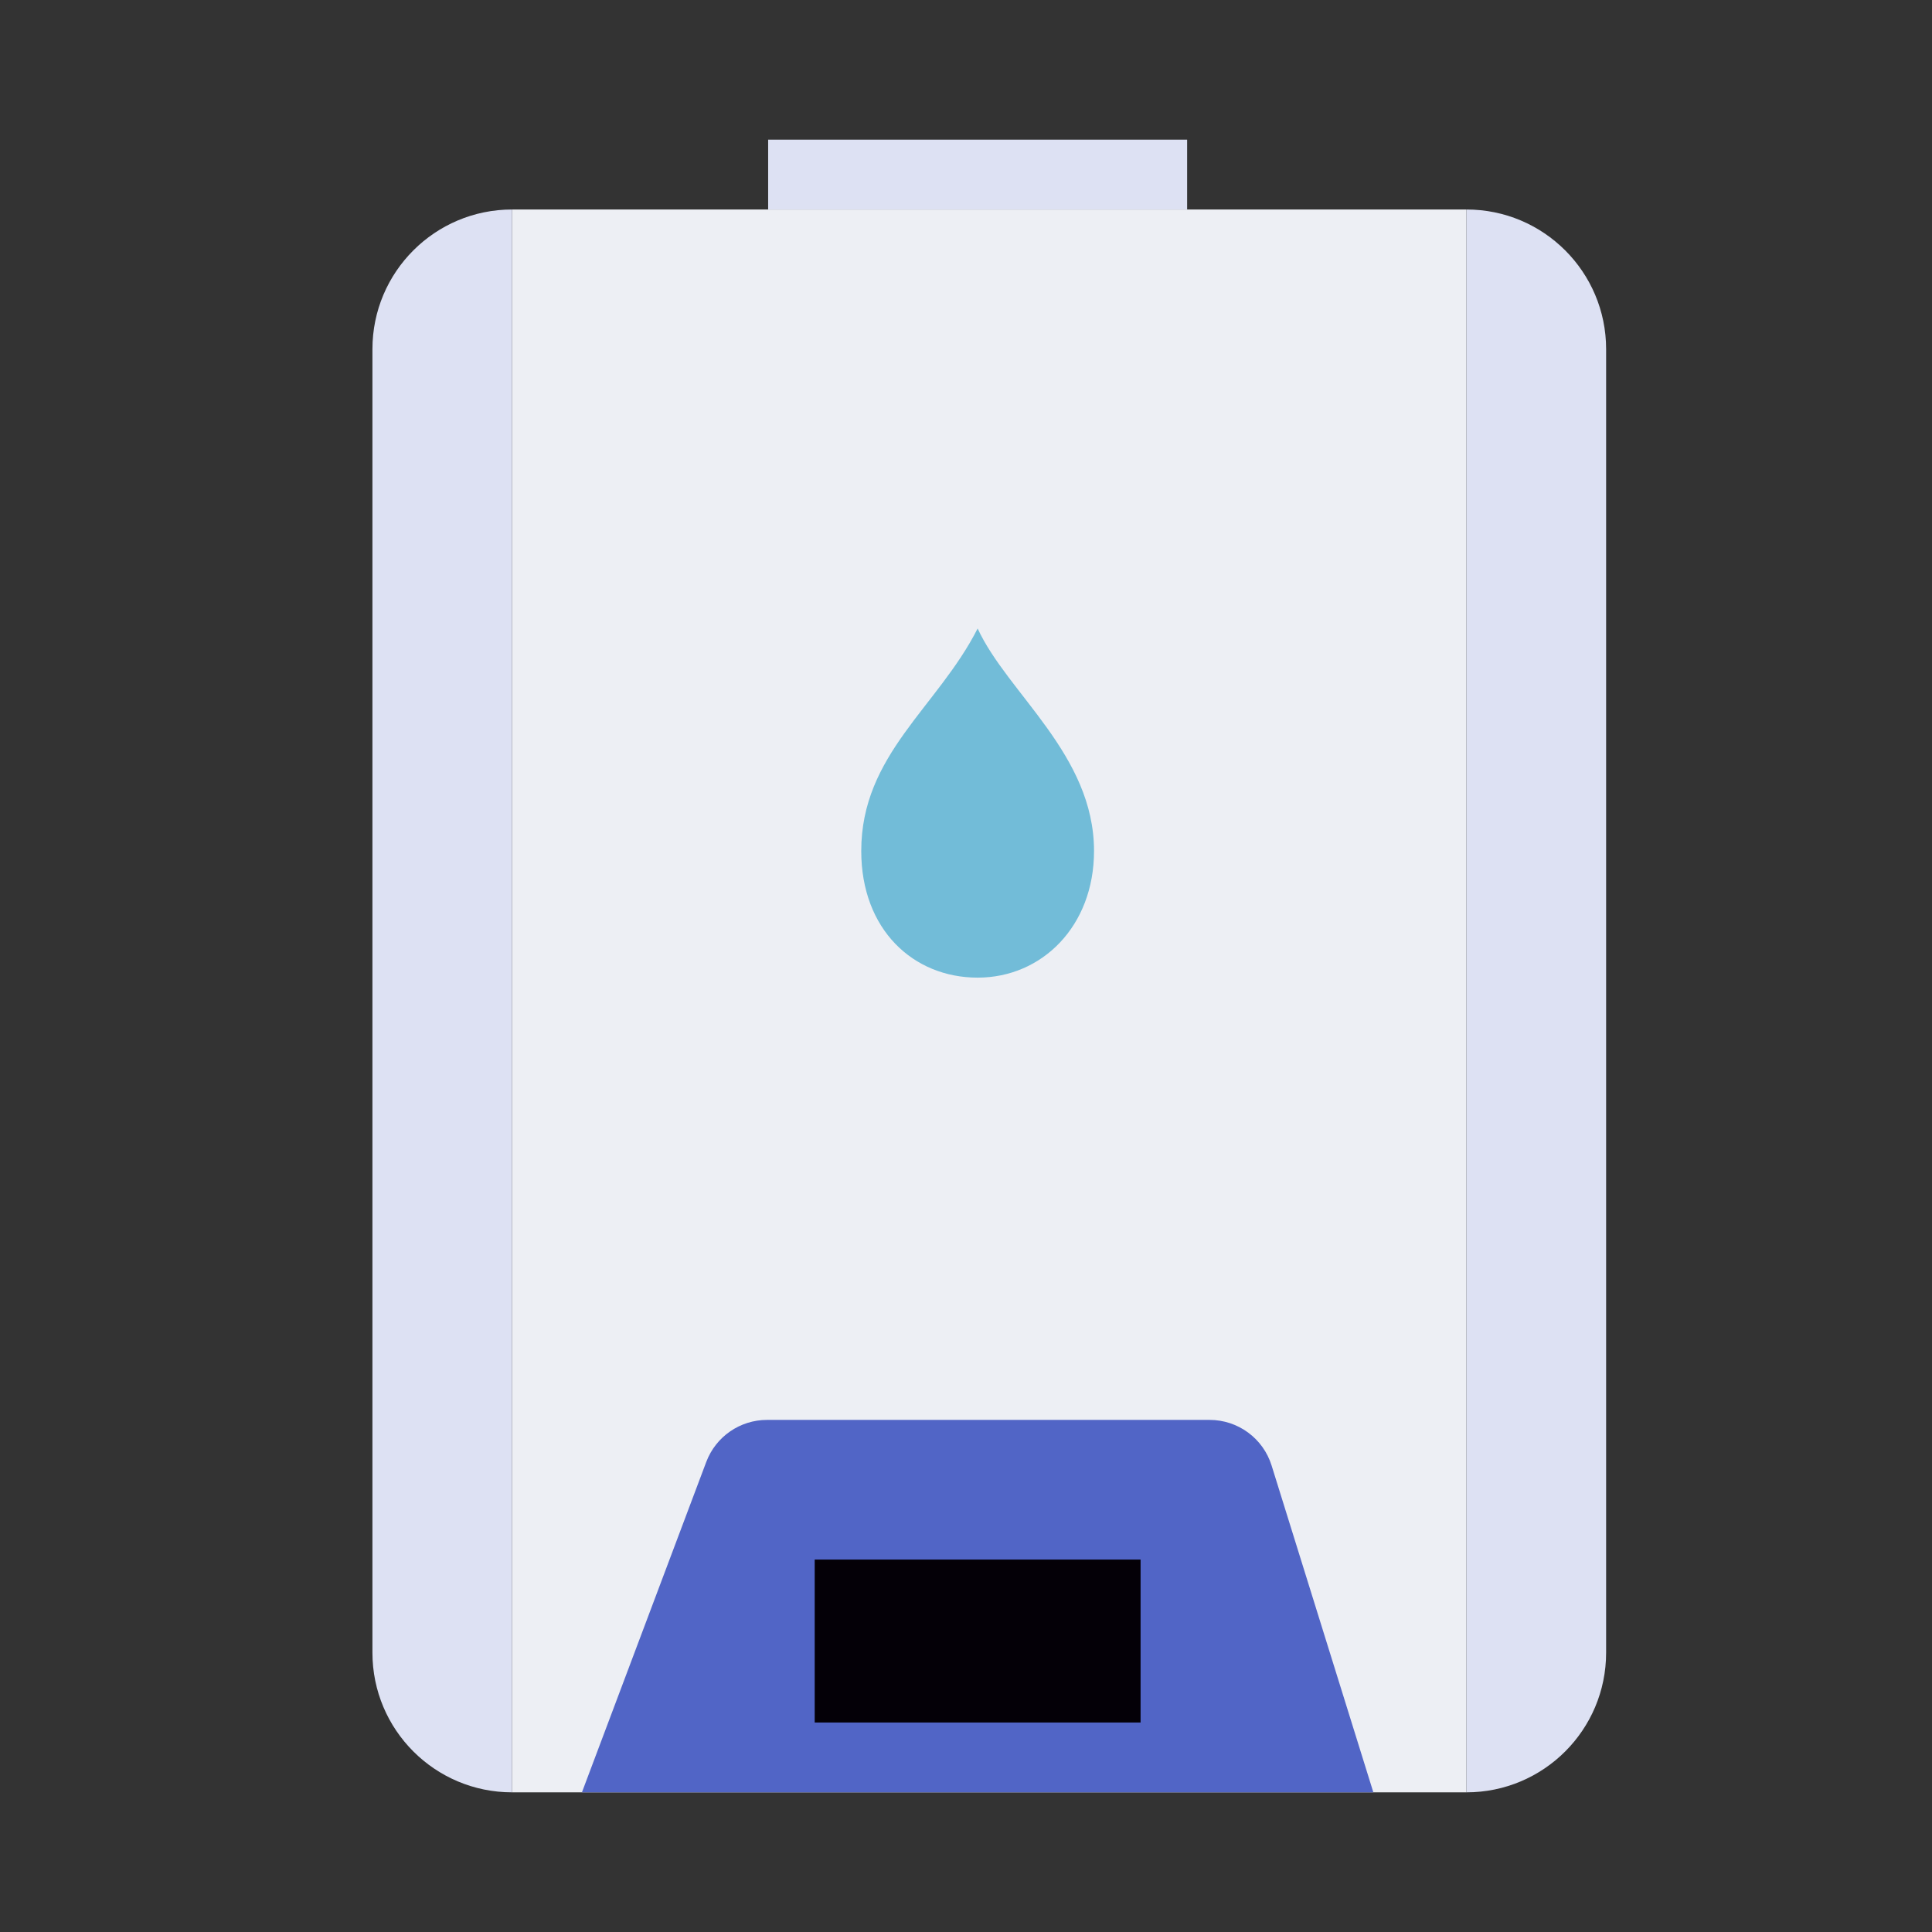
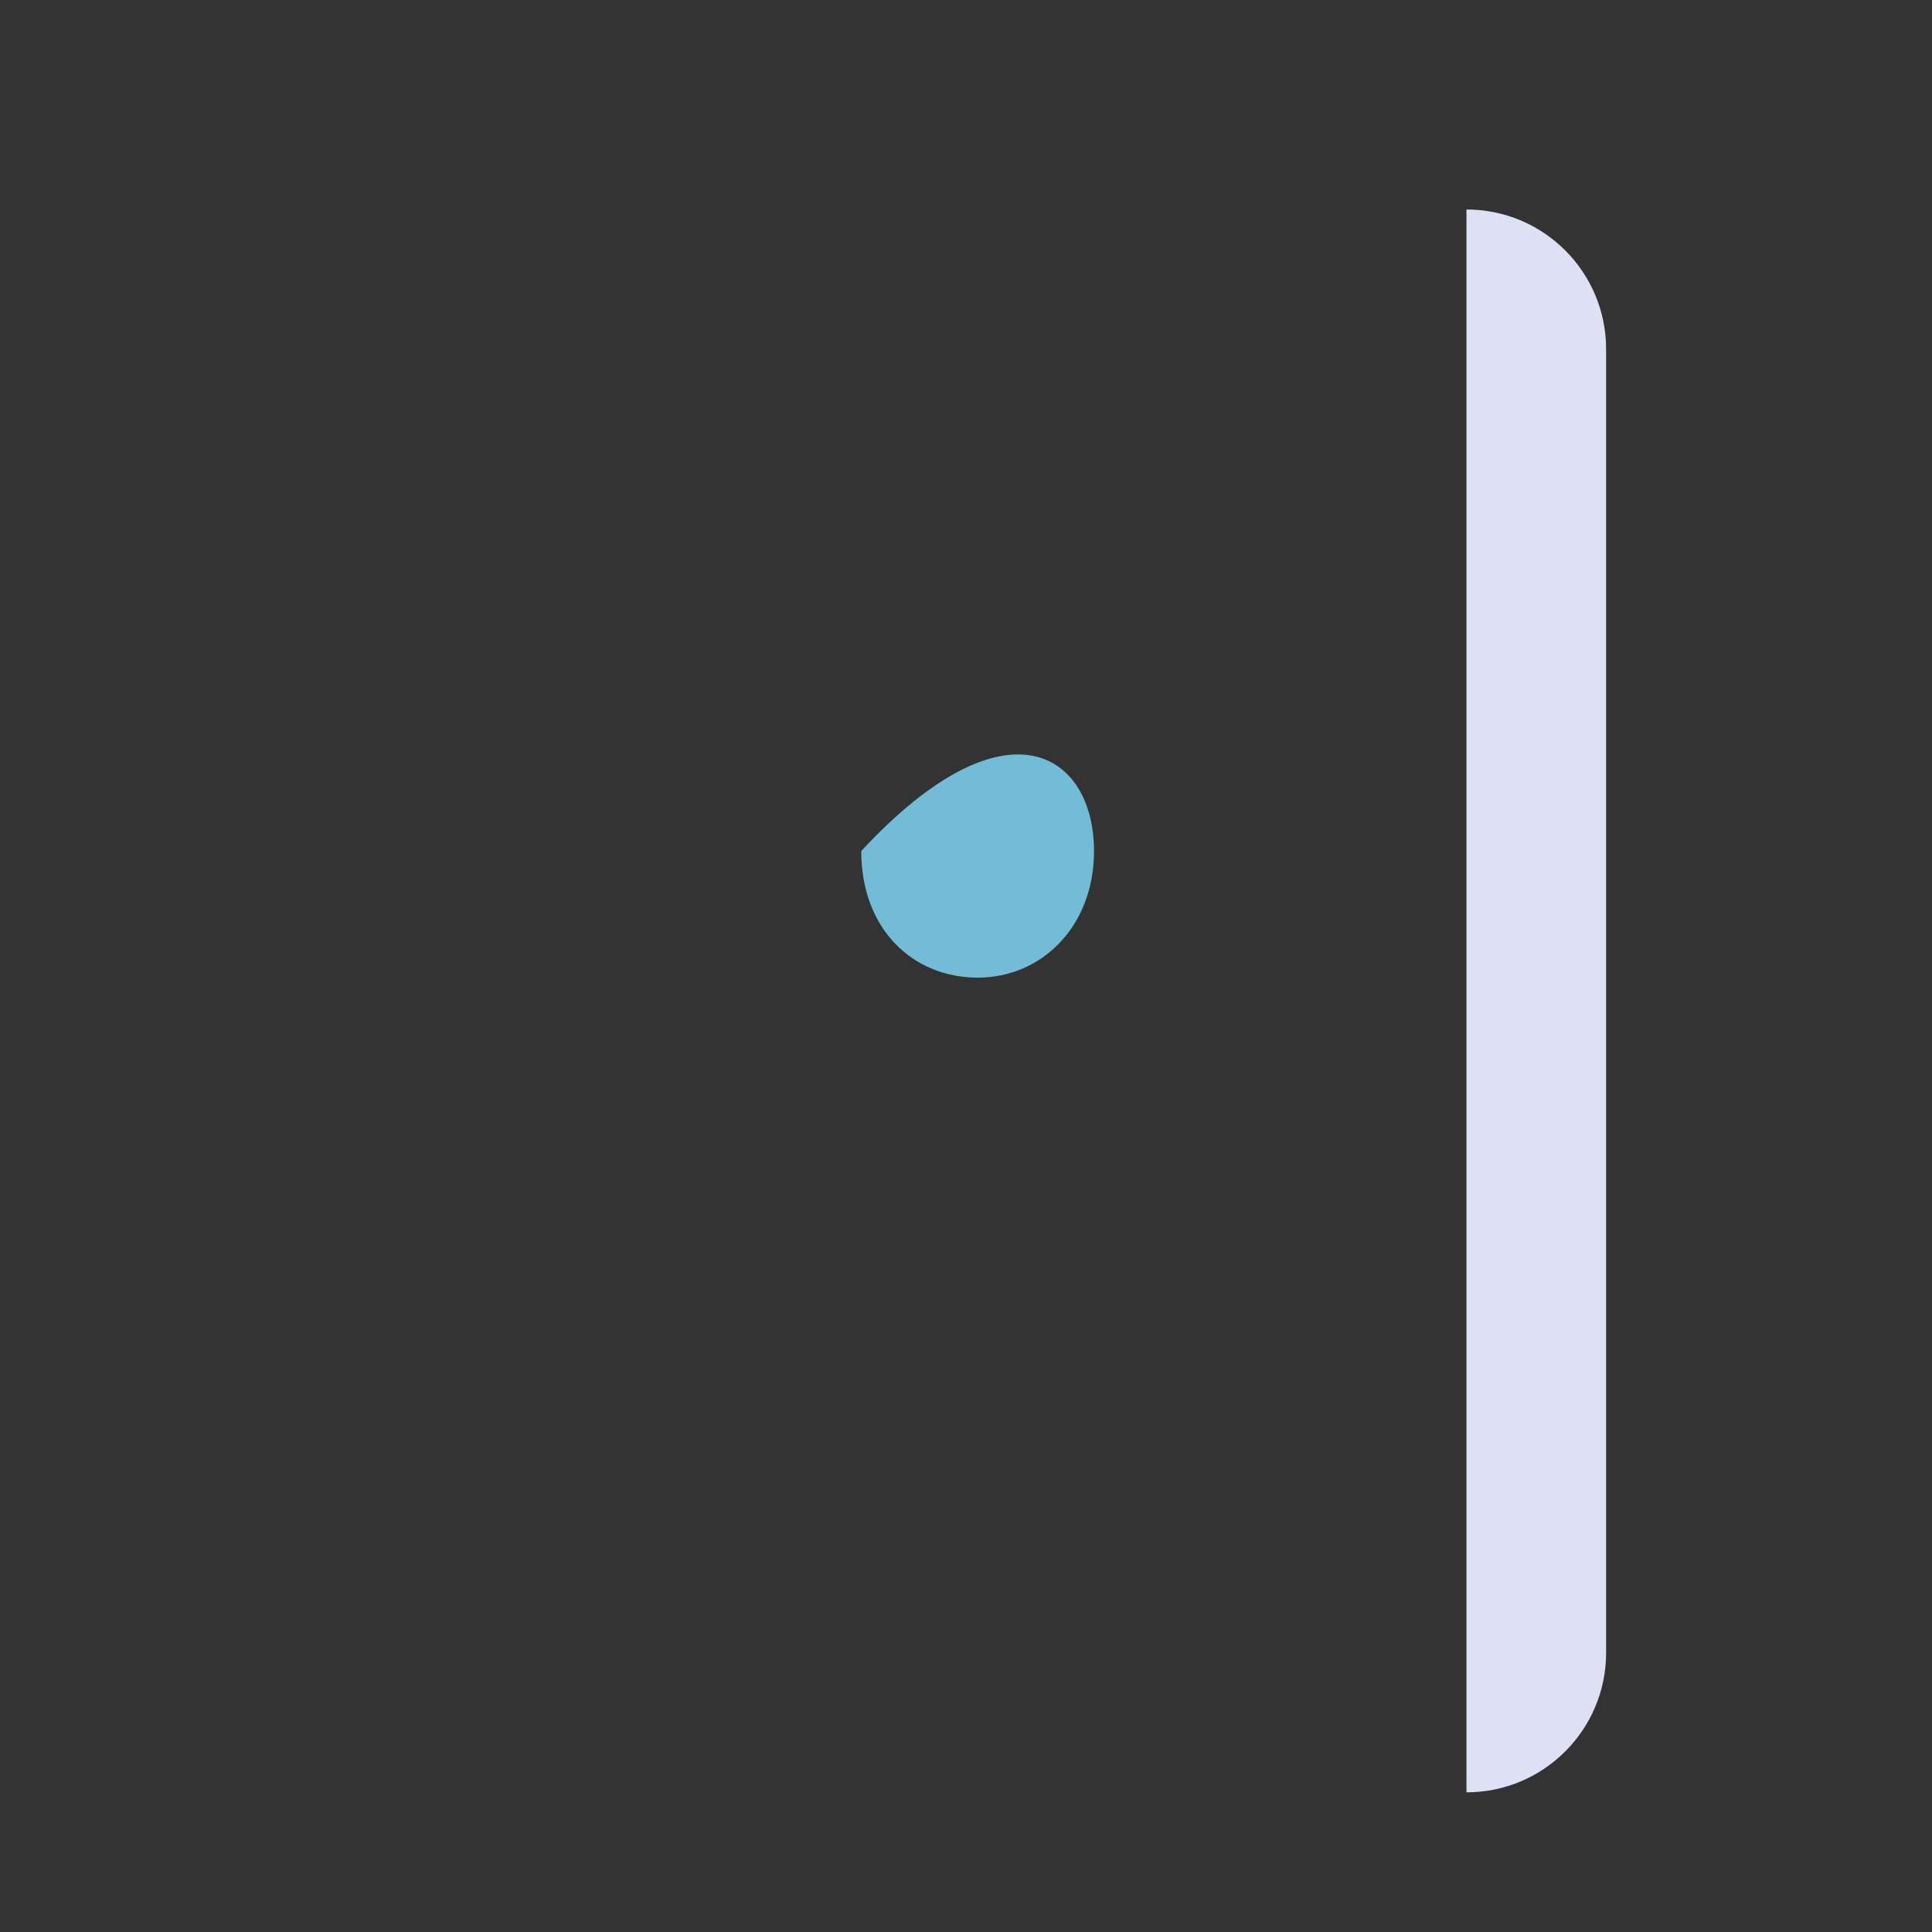
<svg xmlns="http://www.w3.org/2000/svg" width="83" height="83" viewBox="0 0 83 83" fill="none">
  <rect x="0" y="0" width="83" height="83" fill="#333333" stroke="none" />
-   <path d="M63 9L63 77L22 77L22 9L63 9Z" fill="#EDEFF4" />
-   <path d="M22 9L22 77C18.686 77 16 74.314 16 71L16 15C16 11.686 18.686 9 22 9Z" fill="#DDE1F3" />
  <path d="M63 9L63 77C66.314 77 69 74.314 69 71L69 15C69 11.686 66.314 9 63 9Z" fill="#DDE1F3" />
-   <path d="M30.341 62.807C30.75 61.72 31.79 61 32.952 61H51.965C53.186 61 54.266 61.794 54.629 62.96L59 77H25L30.341 62.807Z" fill="#5165C6" />
-   <rect x="35" y="67" width="14" height="7" fill="#040007" />
-   <rect x="33" y="6" width="18" height="3" fill="#DDE1F3" />
-   <path d="M47 36.559C47 39.794 44.761 42 42 42C39.239 42 37 39.941 37 36.559C37 32.417 40.286 30.382 42 27C43.286 29.794 47 32.417 47 36.559Z" fill="#72BCD8" />
+   <path d="M47 36.559C47 39.794 44.761 42 42 42C39.239 42 37 39.941 37 36.559C43.286 29.794 47 32.417 47 36.559Z" fill="#72BCD8" />
</svg>